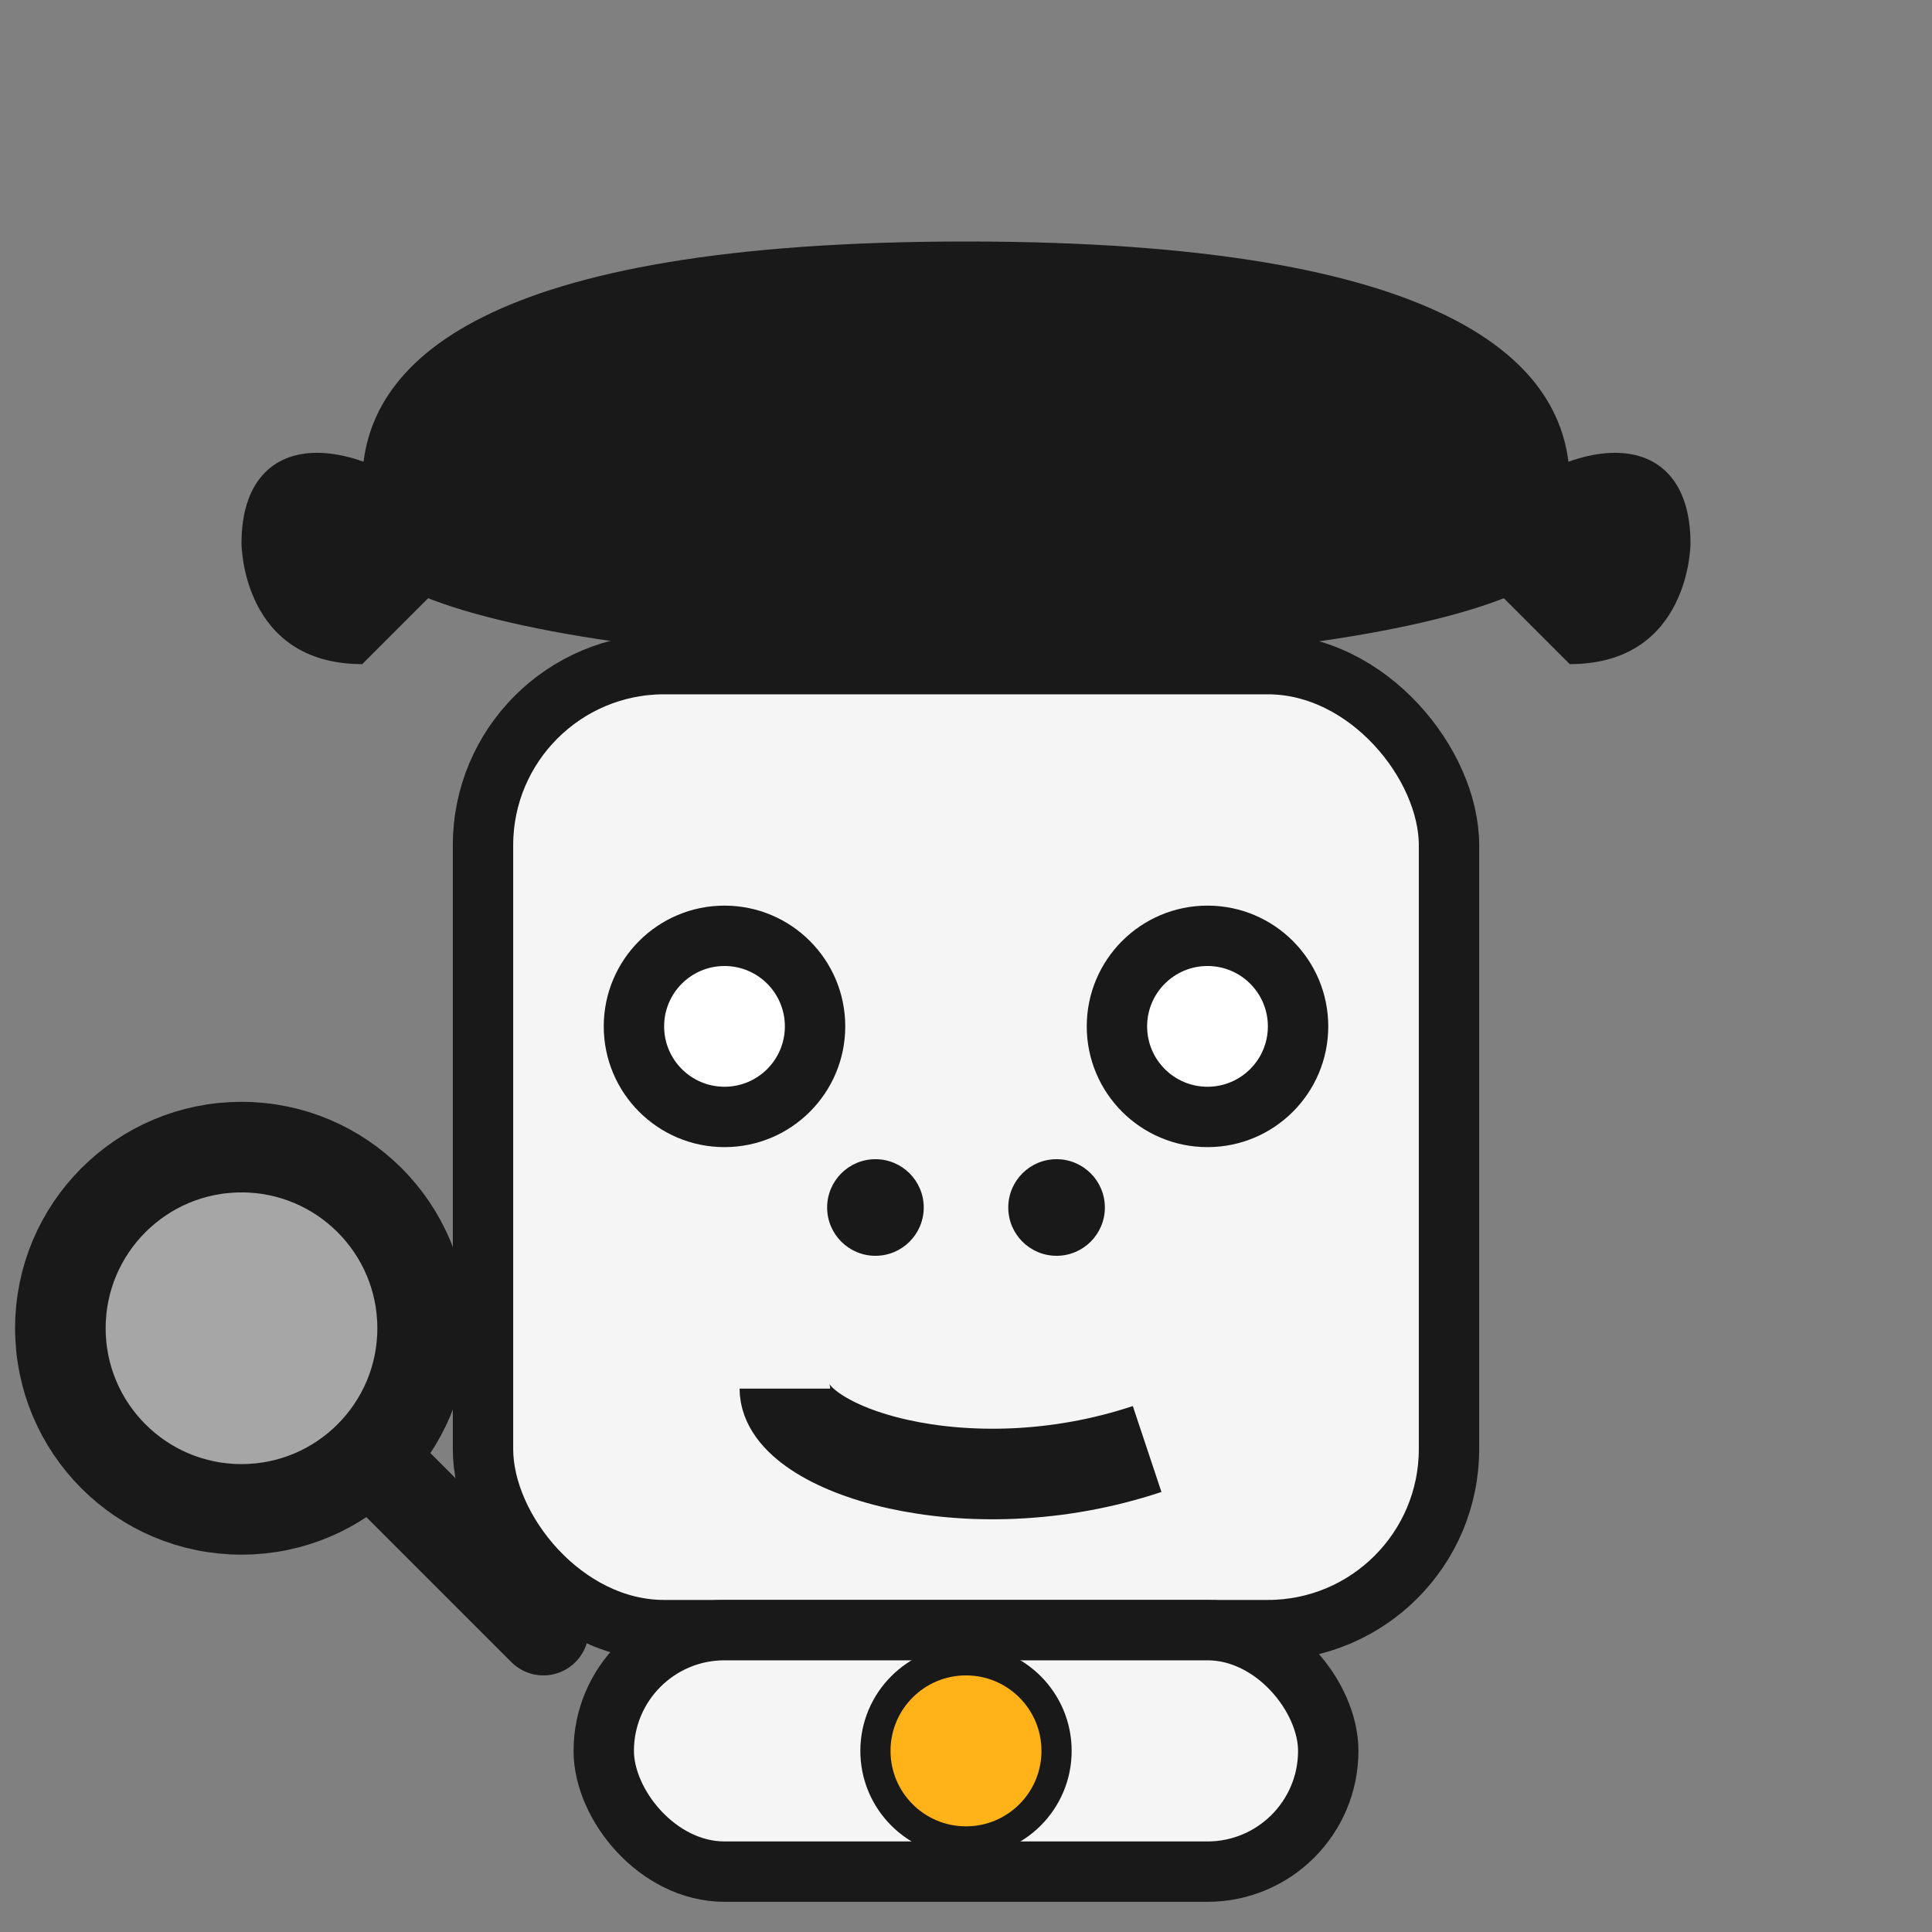
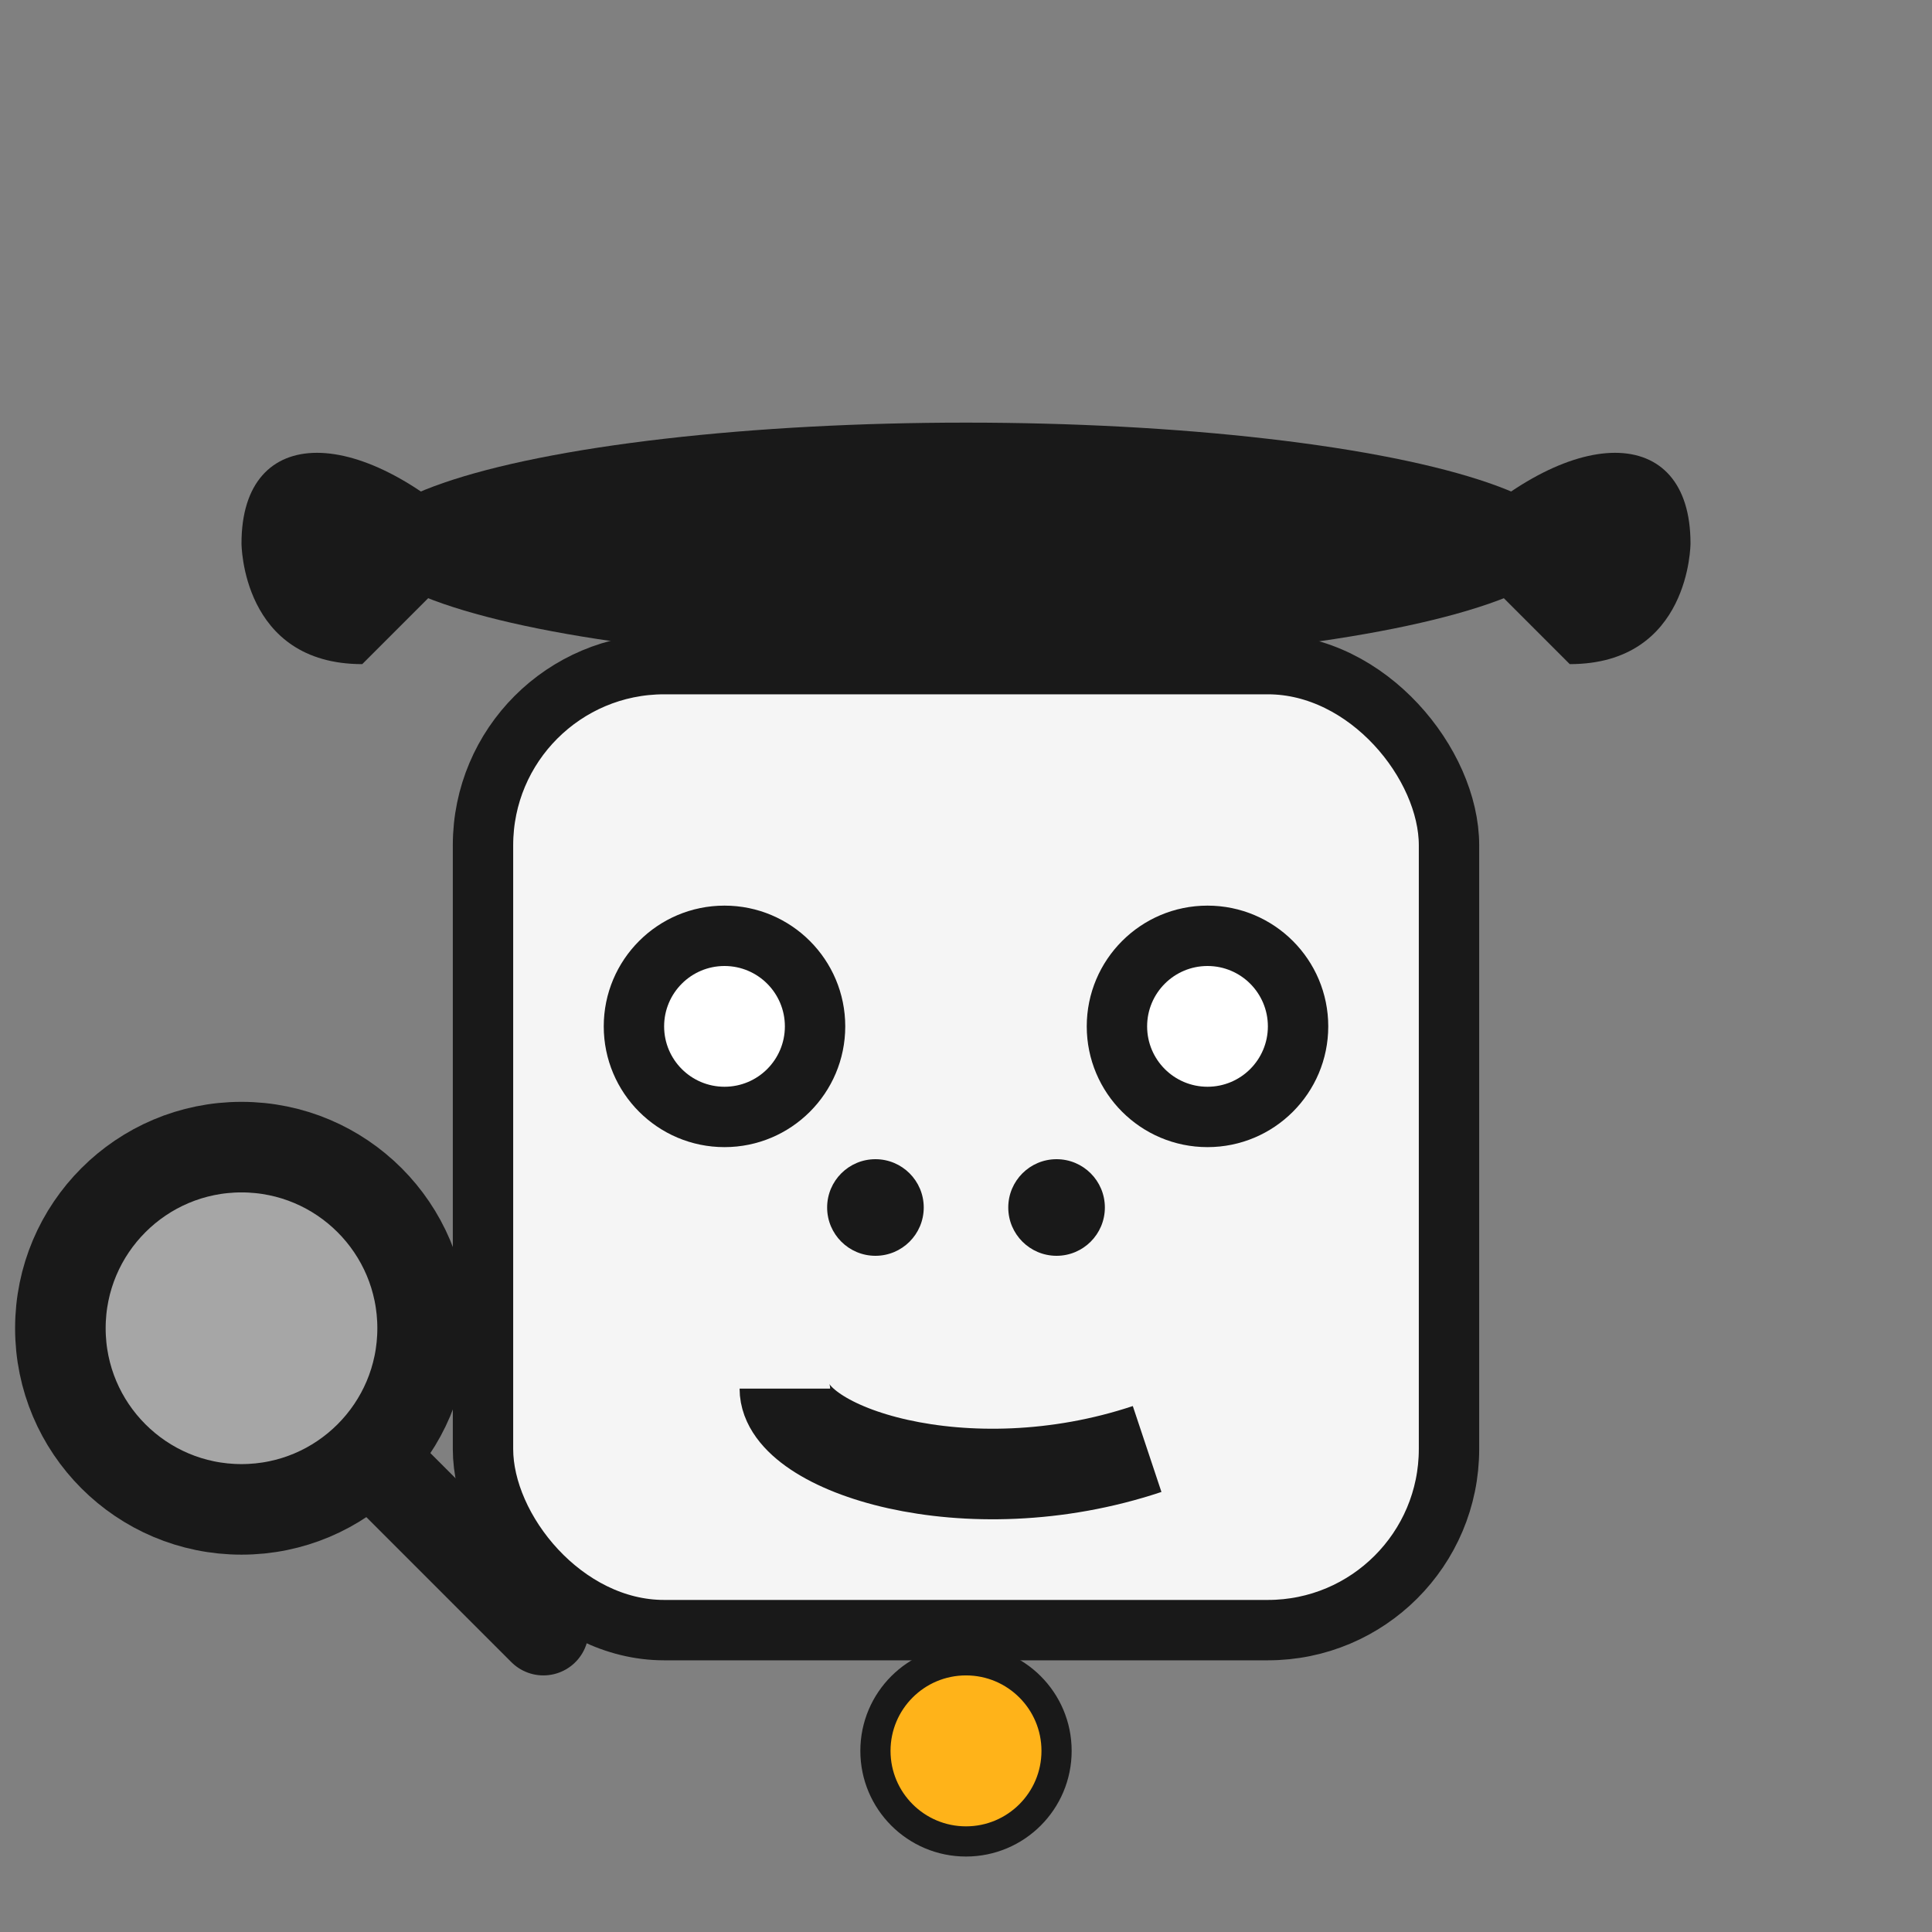
<svg xmlns="http://www.w3.org/2000/svg" width="32" height="32" viewBox="0 0 32 32">
  <rect x="0" y="0" width="32" height="32" fill="#808080" stroke="none" />
-   <path d="M6 8 C6 6, 8 4, 16 4 C24 4, 26 6, 26 8 L24 10 L8 10 Z" fill="#191919" />
  <path d="M4 9 C4 7, 6 7, 8 9 L6 11 C4 11, 4 9, 4 9 Z" fill="#191919" />
  <path d="M28 9 C28 7, 26 7, 24 9 L26 11 C28 11, 28 9, 28 9 Z" fill="#191919" />
  <ellipse cx="16" cy="9" rx="10" ry="2" fill="#191919" />
  <rect x="8" y="11" width="16" height="16" rx="3" fill="#f5f5f5" stroke="#191919" stroke-width="1" />
  <circle cx="12" cy="17" r="2" fill="#191919" />
  <circle cx="20" cy="17" r="2" fill="#191919" />
  <circle cx="12" cy="17" r="1" fill="#fff" />
  <circle cx="20" cy="17" r="1" fill="#fff" />
  <circle cx="14.5" cy="20" r="0.8" fill="#191919" />
  <circle cx="17.5" cy="20" r="0.8" fill="#191919" />
  <path d="M13 23 C13 24, 16 25, 19 24" stroke="#191919" stroke-width="1.5" fill="none" />
-   <rect x="10" y="27" width="12" height="4" rx="2" fill="#f5f5f5" stroke="#191919" stroke-width="1" />
  <circle cx="16" cy="29" r="1.5" fill="#FFB319" stroke="#191919" stroke-width="0.5" />
  <circle cx="4" cy="22" r="3" stroke="#191919" stroke-width="1.5" fill="rgba(255,255,255,0.3)" />
  <line x1="6.5" y1="24.5" x2="9" y2="27" stroke="#191919" stroke-width="1.5" stroke-linecap="round" />
</svg>